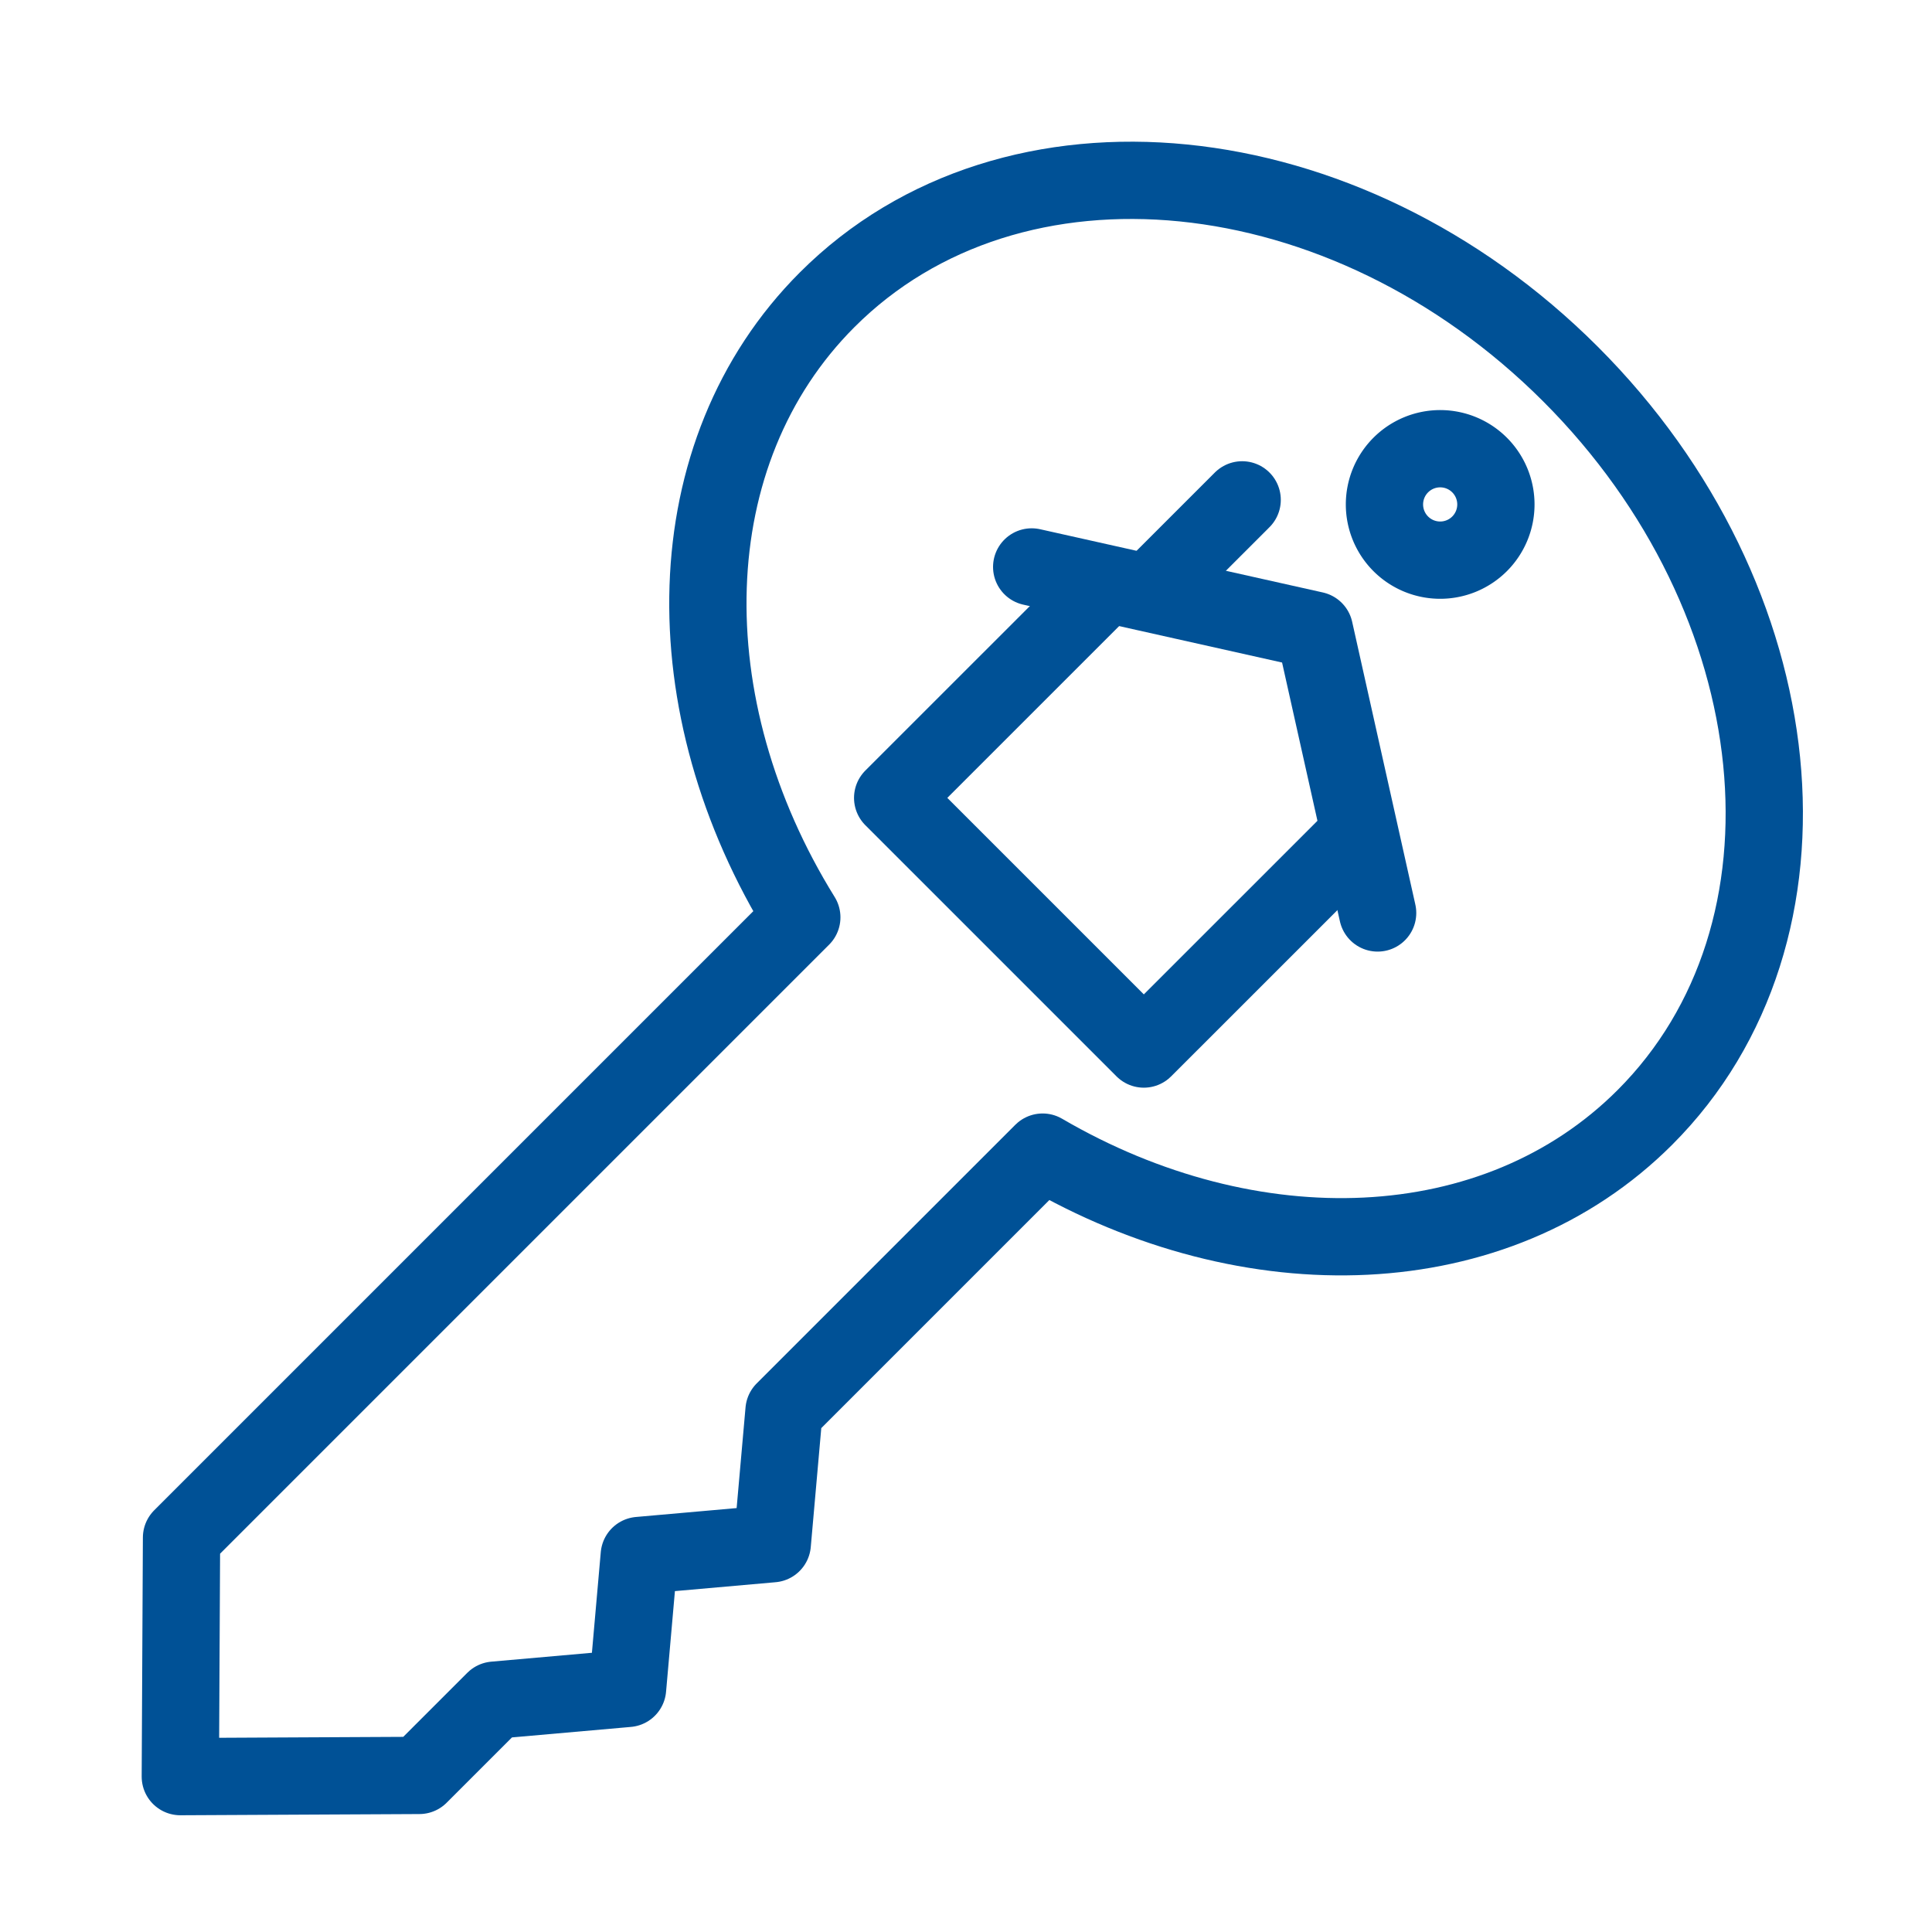
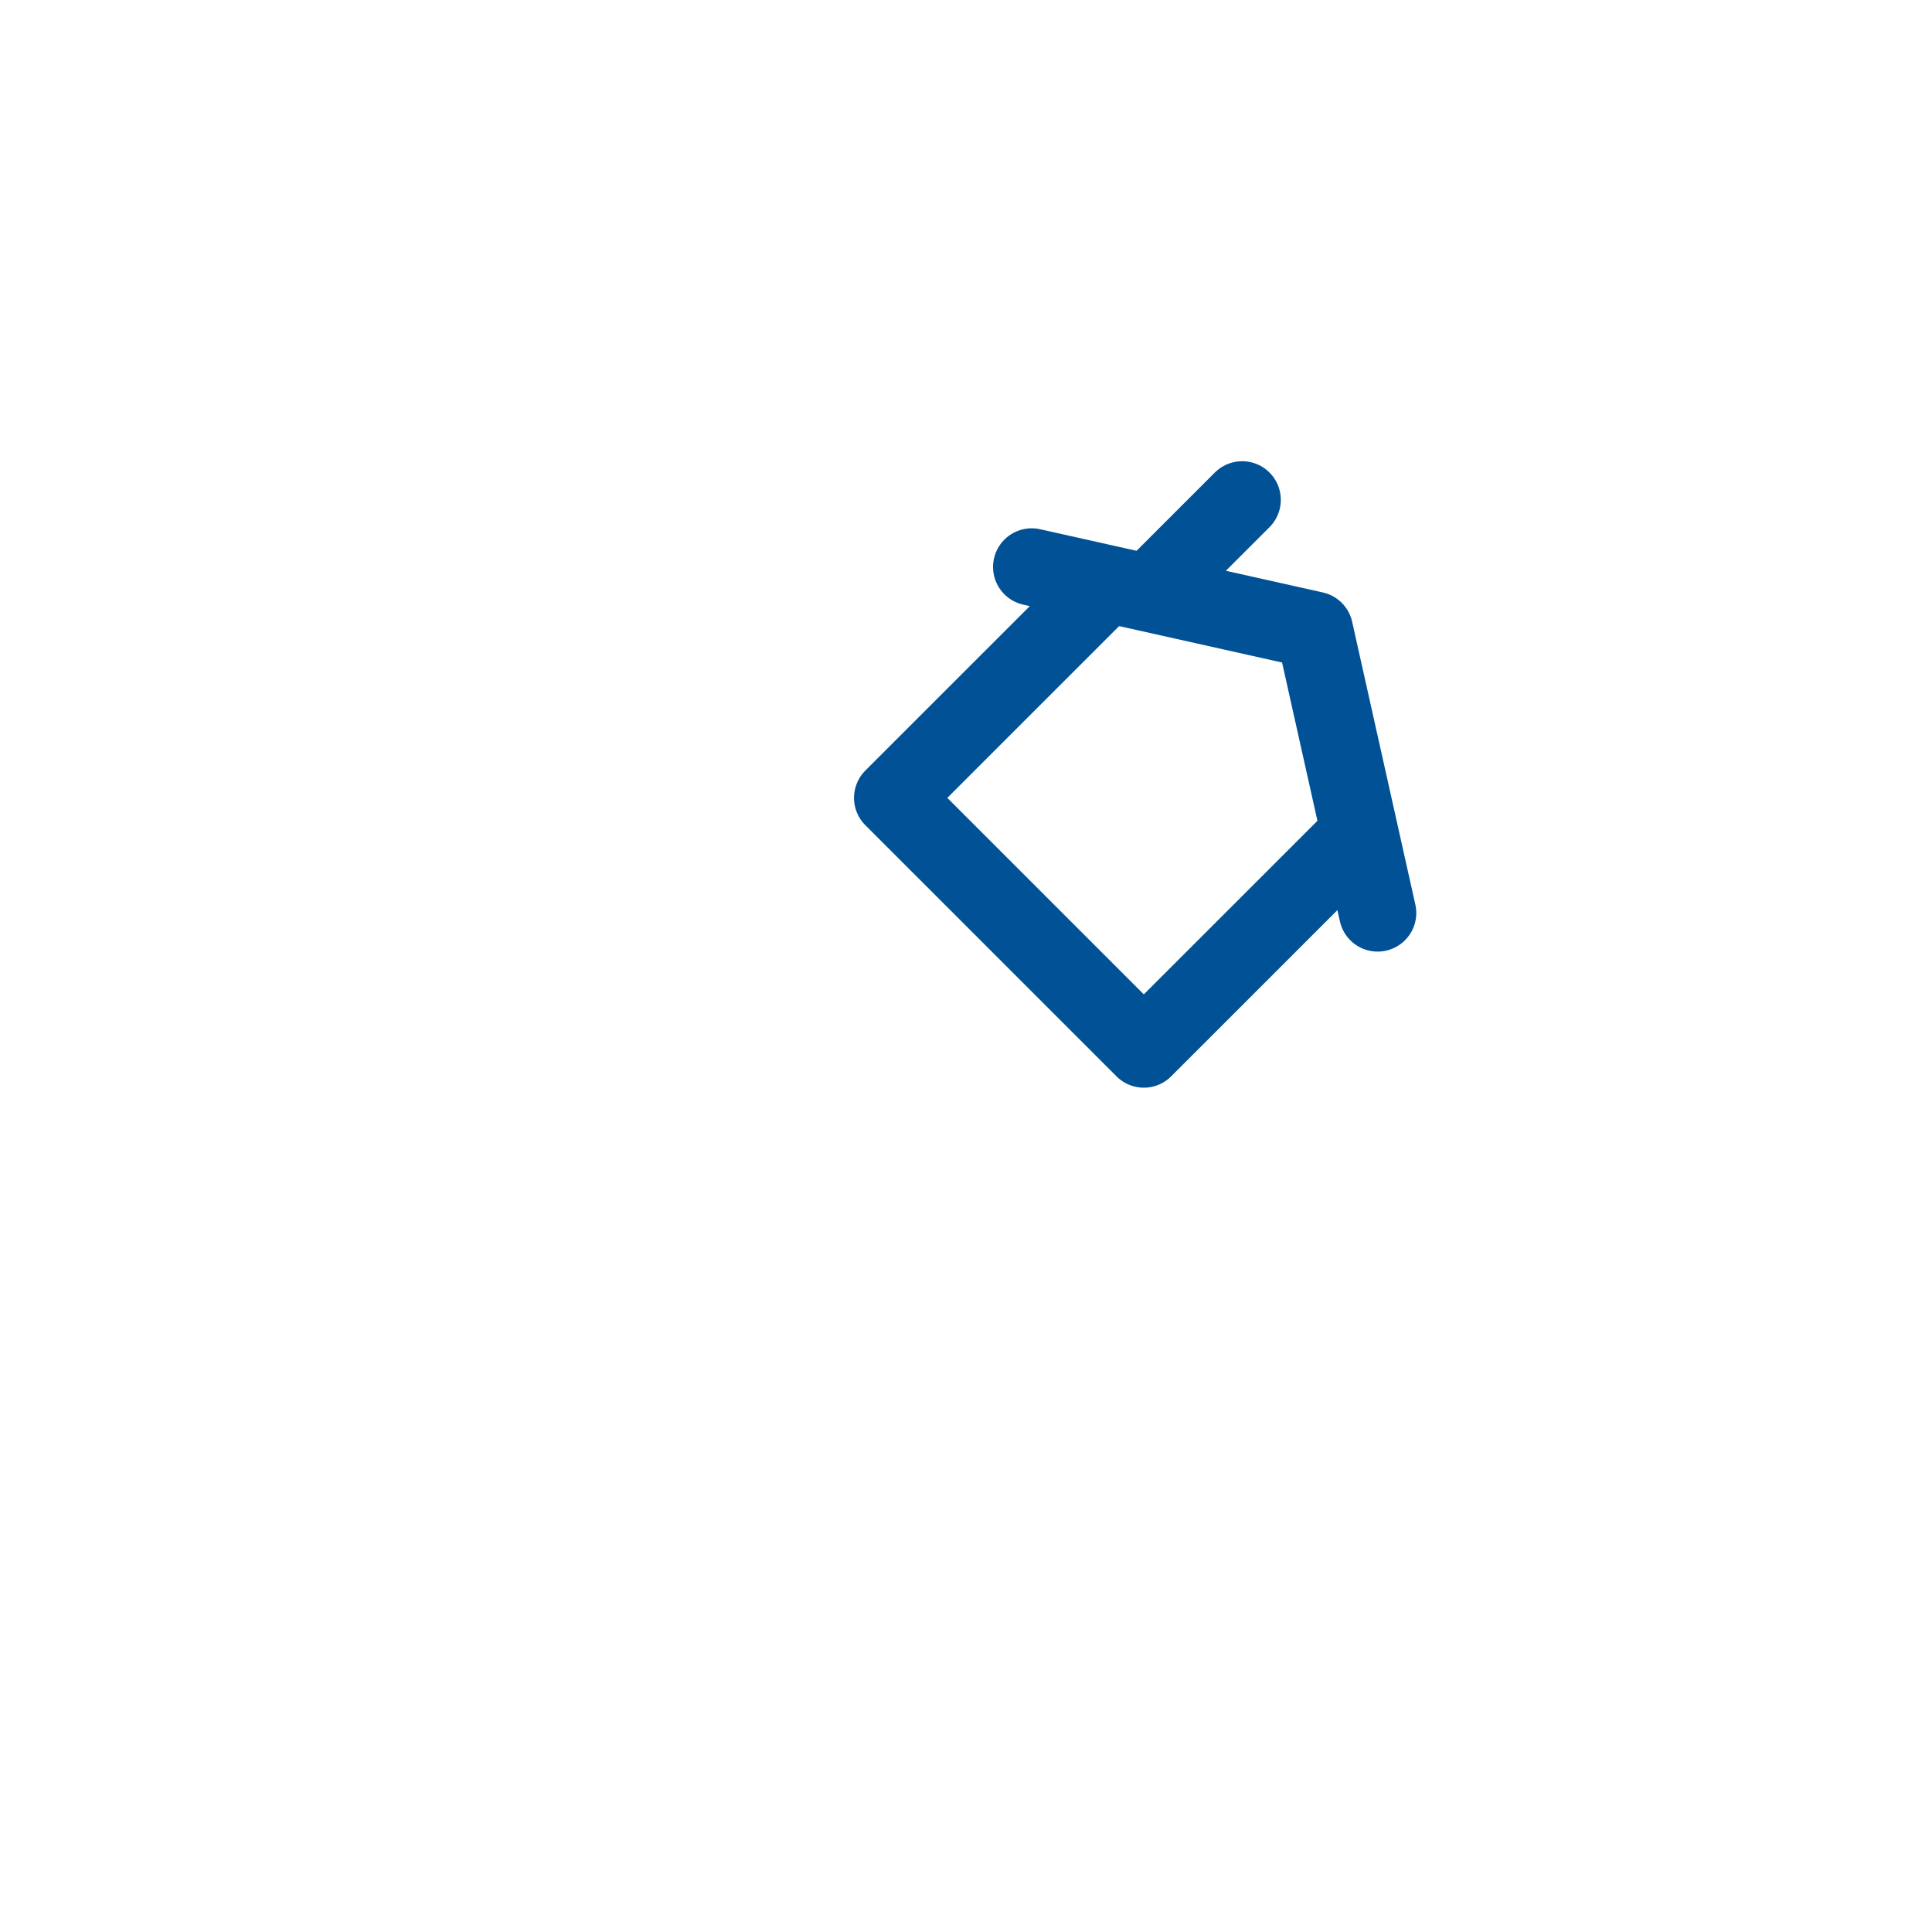
<svg xmlns="http://www.w3.org/2000/svg" width="150" height="150" viewBox="0 0 150 150">
  <defs>
    <clipPath id="clip-path">
-       <rect id="長方形_5" data-name="長方形 5" width="128.979" height="129.936" fill="none" />
-     </clipPath>
+       </clipPath>
    <clipPath id="clip-icon_key">
      <rect width="150" height="150" />
    </clipPath>
  </defs>
  <g id="icon_key" clip-path="url(#clip-icon_key)">
    <g id="グループ_10" data-name="グループ 10" transform="translate(11 11)">
      <path id="パス_22" data-name="パス 22" d="M95.959,59.882,91.053,37.927,69.1,33.017" fill="none" stroke="#005196" stroke-linecap="round" stroke-linejoin="round" stroke-width="6" />
      <path id="パス_23" data-name="パス 23" d="M93.849,54.407,77.806,70.447l-19.5-19.5,16.043-16.04" fill="none" stroke="#005196" stroke-linecap="round" stroke-linejoin="round" stroke-width="6" />
      <line id="線_1" data-name="線 1" y1="6.474" x2="6.475" transform="translate(78.966 27.809)" fill="none" stroke="#005196" stroke-linecap="round" stroke-linejoin="round" stroke-width="6" />
      <g id="グループ_9" data-name="グループ 9">
        <g id="グループ_8" data-name="グループ 8" clip-path="url(#clip-path)">
          <path id="パス_24" data-name="パス 24" d="M116.708,75.755c14.342-14.342,11.757-40.181-5.773-57.711S67.566-2.072,53.223,12.271C41.366,24.128,41.09,43.84,51.252,60.221L3.093,108.38,3,126.936l18.556-.093L27.4,121l10.324-.911.909-10.322,10.326-.913.913-10.326L69.95,78.45C86.086,87.873,105.137,87.325,116.708,75.755Z" fill="none" stroke="#005196" stroke-linecap="round" stroke-linejoin="round" stroke-width="6" />
          <path id="パス_25" data-name="パス 25" d="M103.874,31.223a4.326,4.326,0,1,1,0-6.118A4.327,4.327,0,0,1,103.874,31.223Z" fill="none" stroke="#005196" stroke-linecap="round" stroke-linejoin="round" stroke-width="6" />
        </g>
      </g>
    </g>
  </g>
</svg>